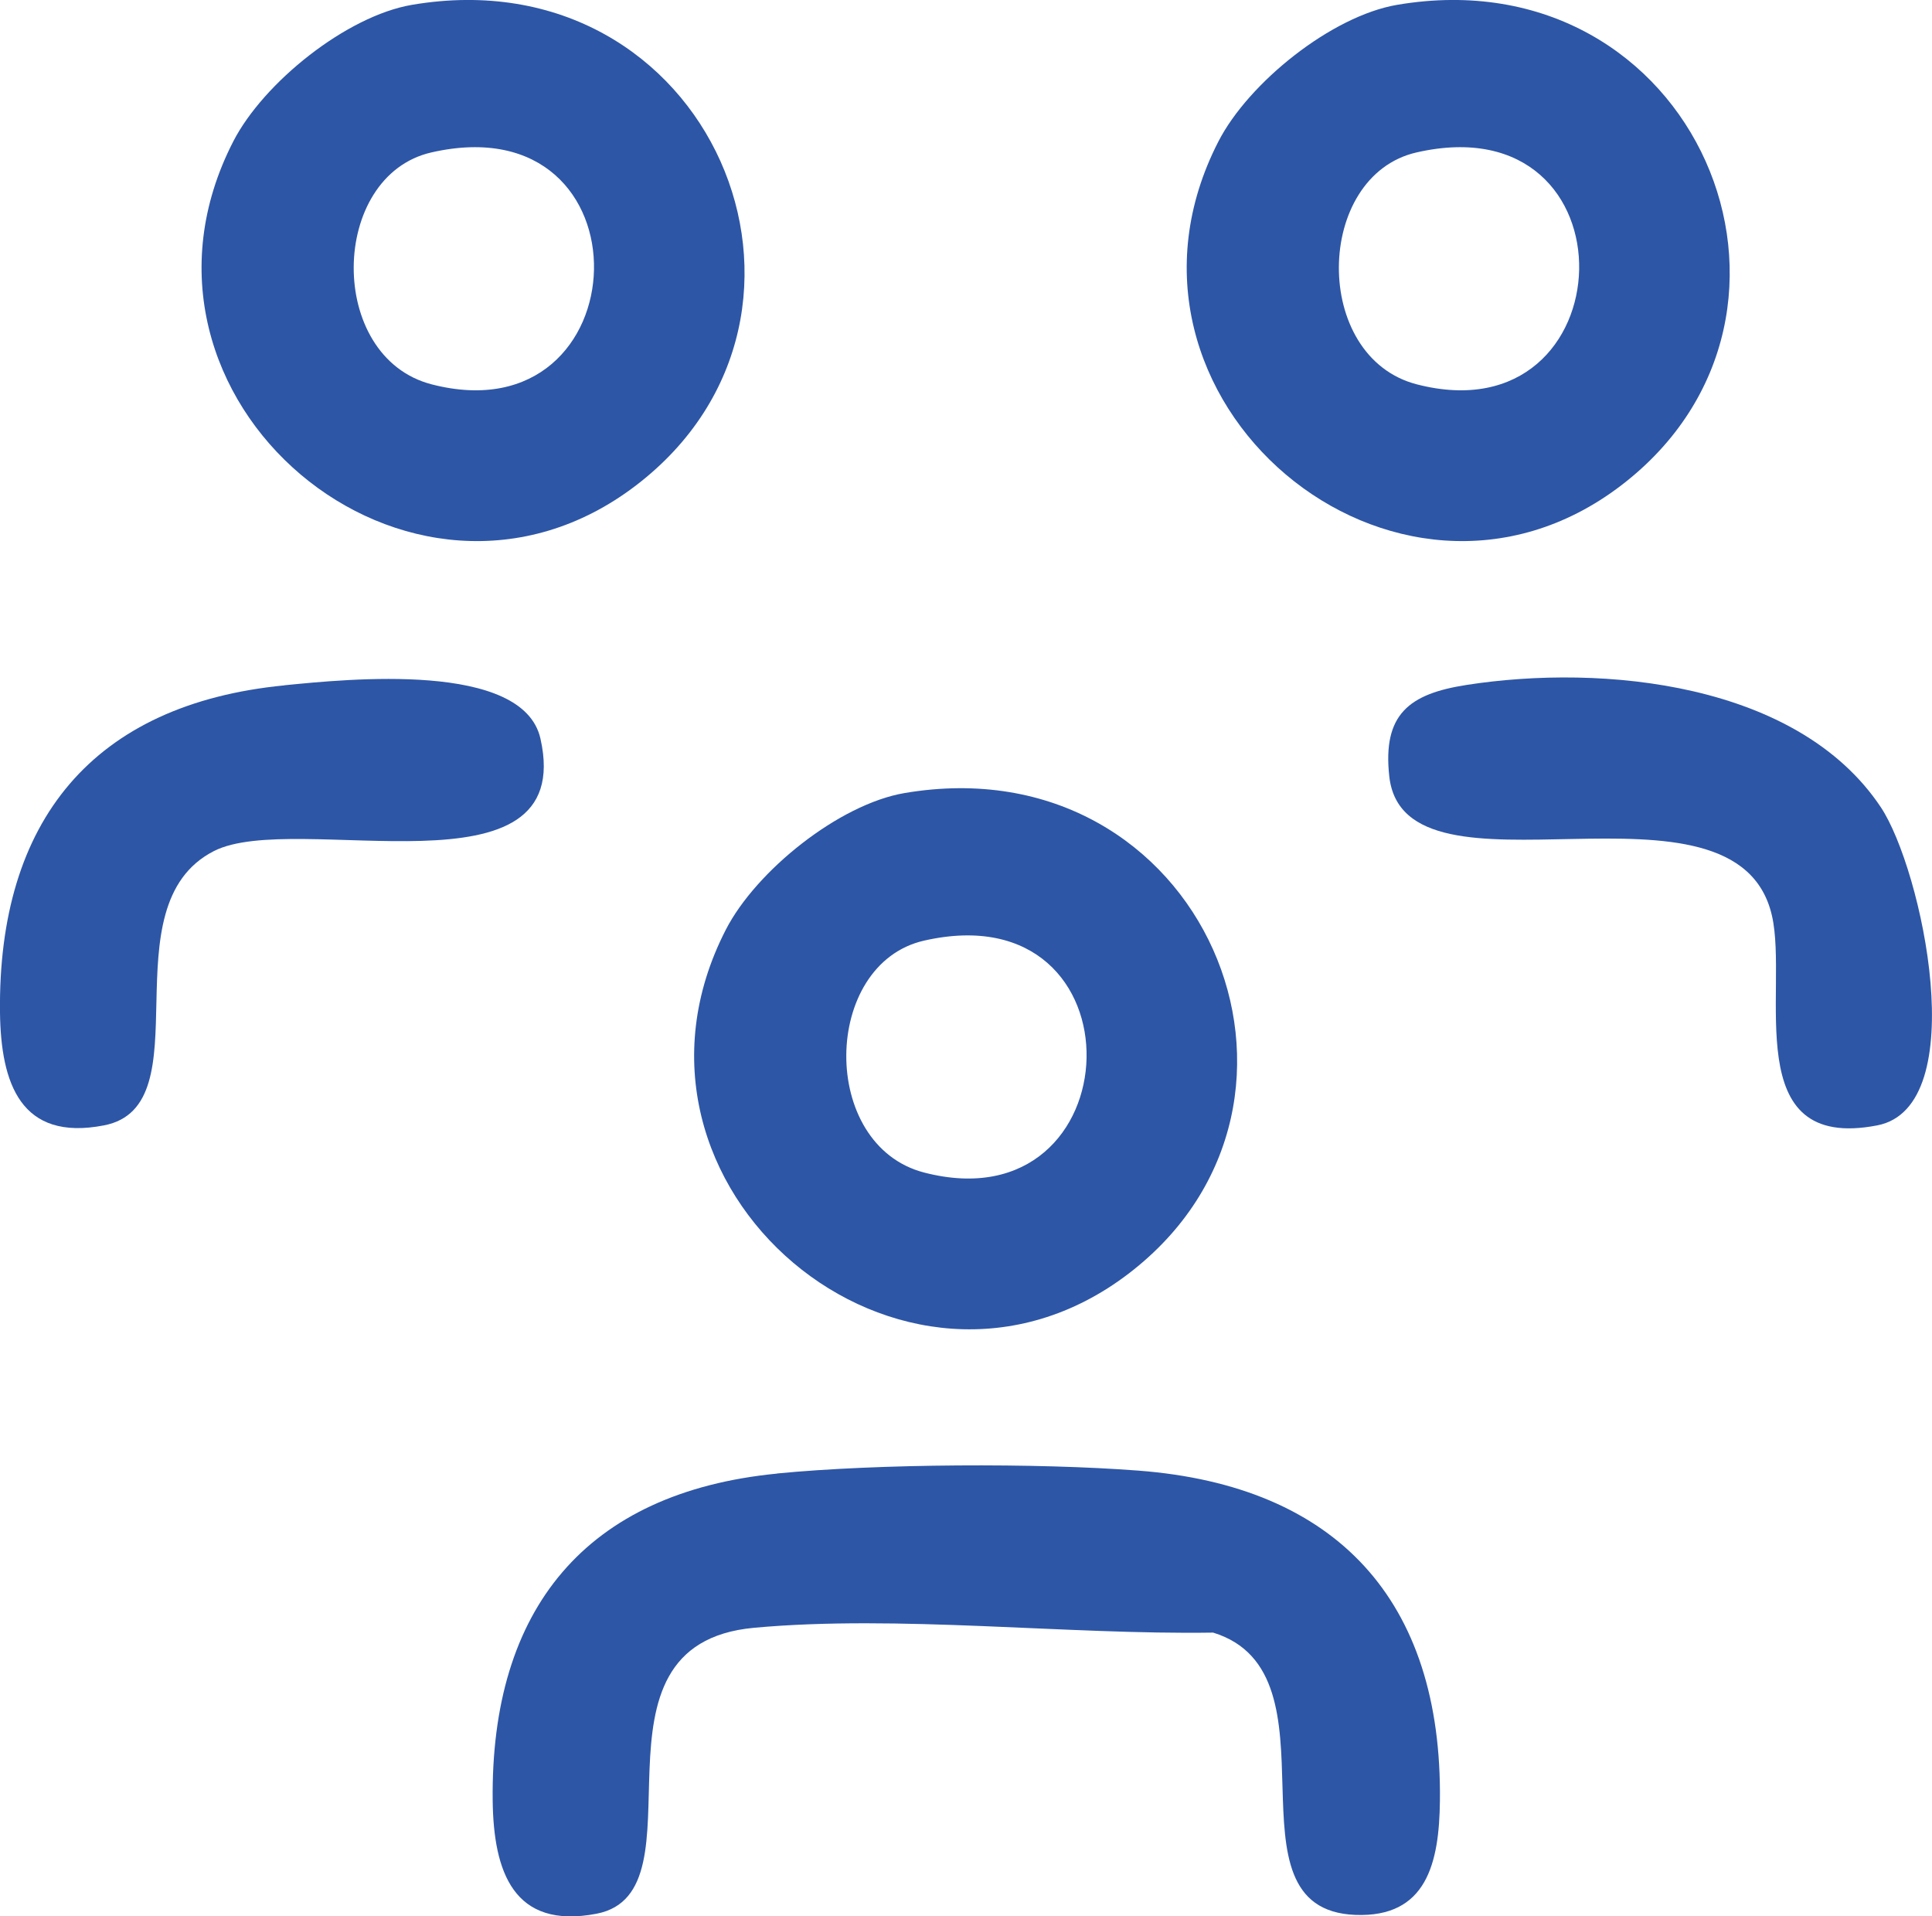
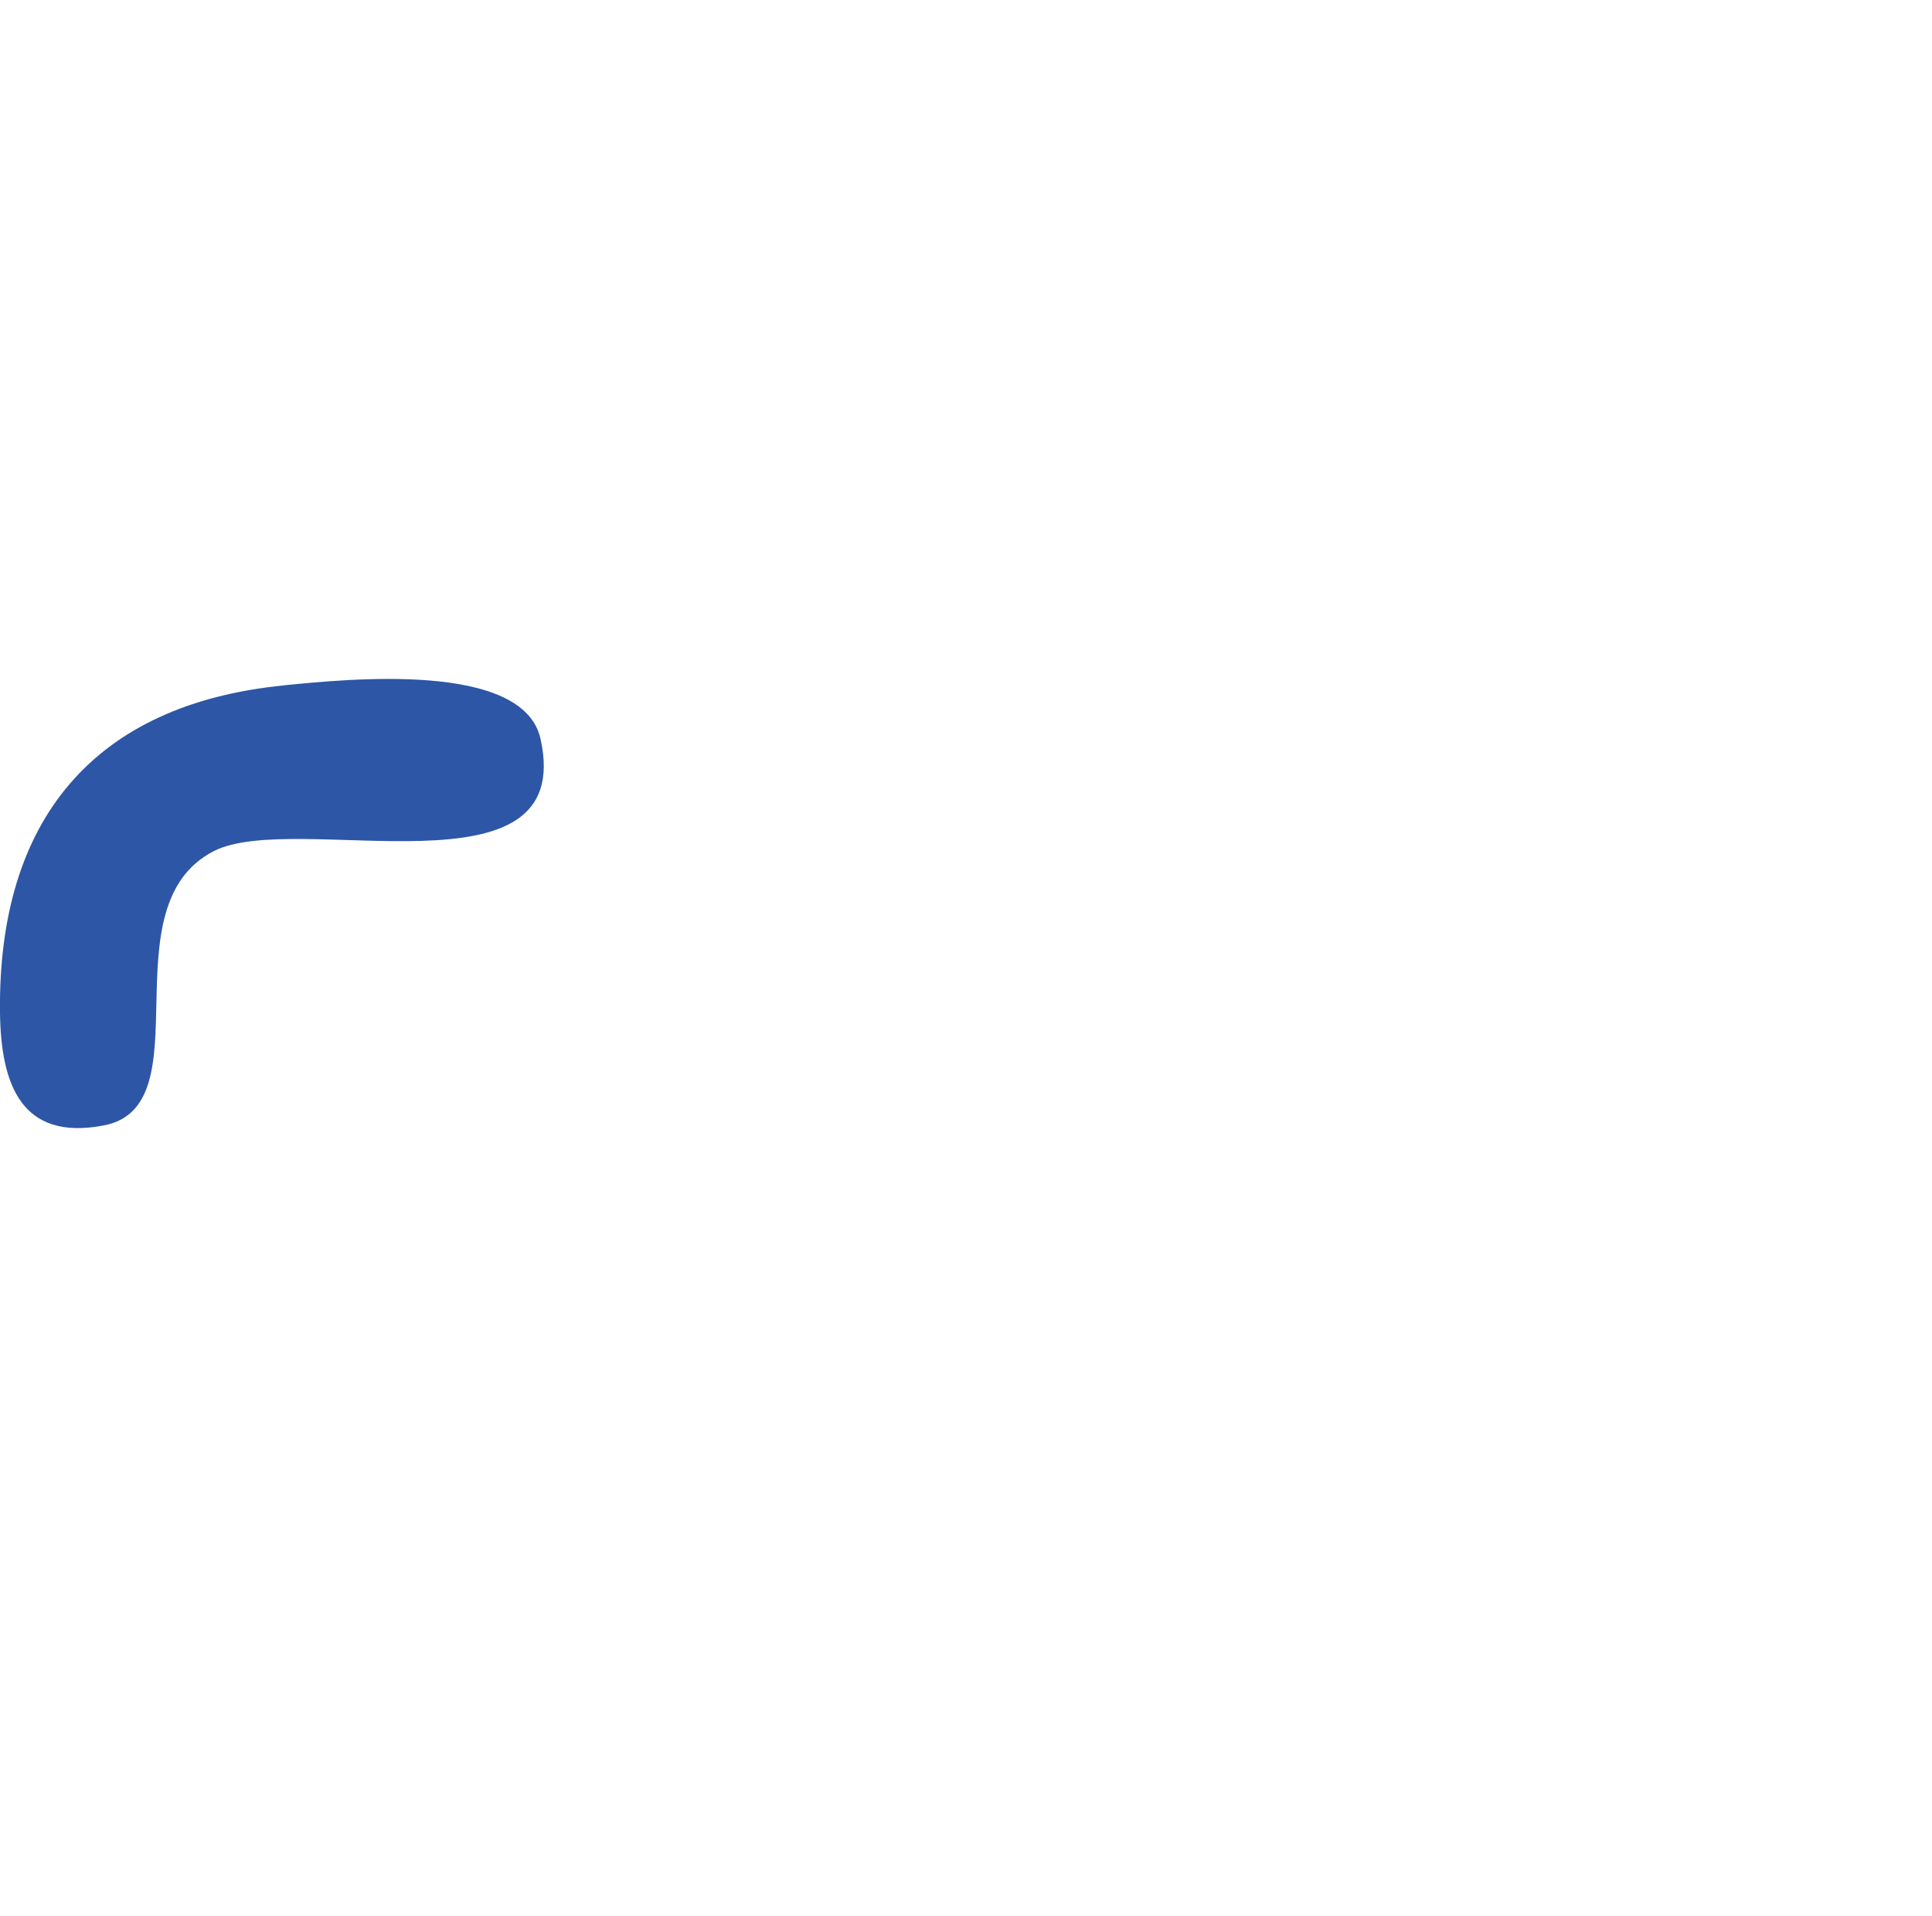
<svg xmlns="http://www.w3.org/2000/svg" id="uuid-11c8f796-0674-4cbc-85f9-2ee5b3bfe438" data-name="Capa 1" viewBox="0 0 196.11 194.5">
-   <path d="M78.88,149.55c10.22-1,26.43-1.08,36.69-.29,20.08,1.54,30.83,13.14,30.59,33.5-.07,6.33-1.34,11.88-8.6,11.59-13.9-.56-.97-24.52-14.42-28.65-14.84.23-32-1.83-46.6-.49-18.36,1.69-4.6,26.82-15.98,29.02-8.46,1.63-10.46-4.29-10.55-11.46-.23-19.48,9.46-31.31,28.87-33.21Z" fill="#2d56a6" />
  <path d="M28.88,69.55c6.38-.63,24.21-2.47,25.98,5.42,3.76,16.69-24.84,7.17-33.15,11.41-10.96,5.6-.87,25.86-11.16,27.84C2.09,115.86.09,109.94,0,102.77c-.23-19.48,9.45-31.31,28.87-33.21Z" fill="#2d56a6" />
-   <path d="M148.84,69.52c13.88-2.16,33.64-.24,42.07,12.4,4.19,6.29,9.39,30.42-.36,32.3-14.1,2.73-8.99-13.78-10.68-21.26-3.59-15.85-37.33-.25-38.85-14.17-.69-6.29,2.01-8.37,7.83-9.27Z" fill="#2d56a6" />
-   <path d="M41.82.49c-6.65,1.13-15.07,7.89-18.14,13.86-13.43,26.12,18.03,52.41,40.9,34.9C87.46,31.73,72.1-4.65,41.82.49ZM43.82,39.01c-10.7-2.76-10.4-21.17-.03-23.54,22.6-5.16,21.4,29.06.03,23.54Z" fill="#2d56a6" />
-   <path d="M141.82.49c-6.65,1.13-15.07,7.89-18.14,13.86-13.43,26.12,18.03,52.41,40.9,34.9,22.88-17.52,7.52-53.9-22.76-48.76ZM143.82,39.01c-10.7-2.76-10.4-21.17-.03-23.54,22.6-5.16,21.4,29.06.03,23.54Z" fill="#2d56a6" />
-   <path d="M91.82,80.49c-6.65,1.13-15.07,7.89-18.14,13.86-13.43,26.12,18.03,52.41,40.9,34.9,22.88-17.52,7.52-53.9-22.76-48.76ZM93.82,119.01c-10.7-2.76-10.4-21.17-.03-23.54,22.6-5.16,21.4,29.06.03,23.54Z" fill="#2d56a6" />
</svg>